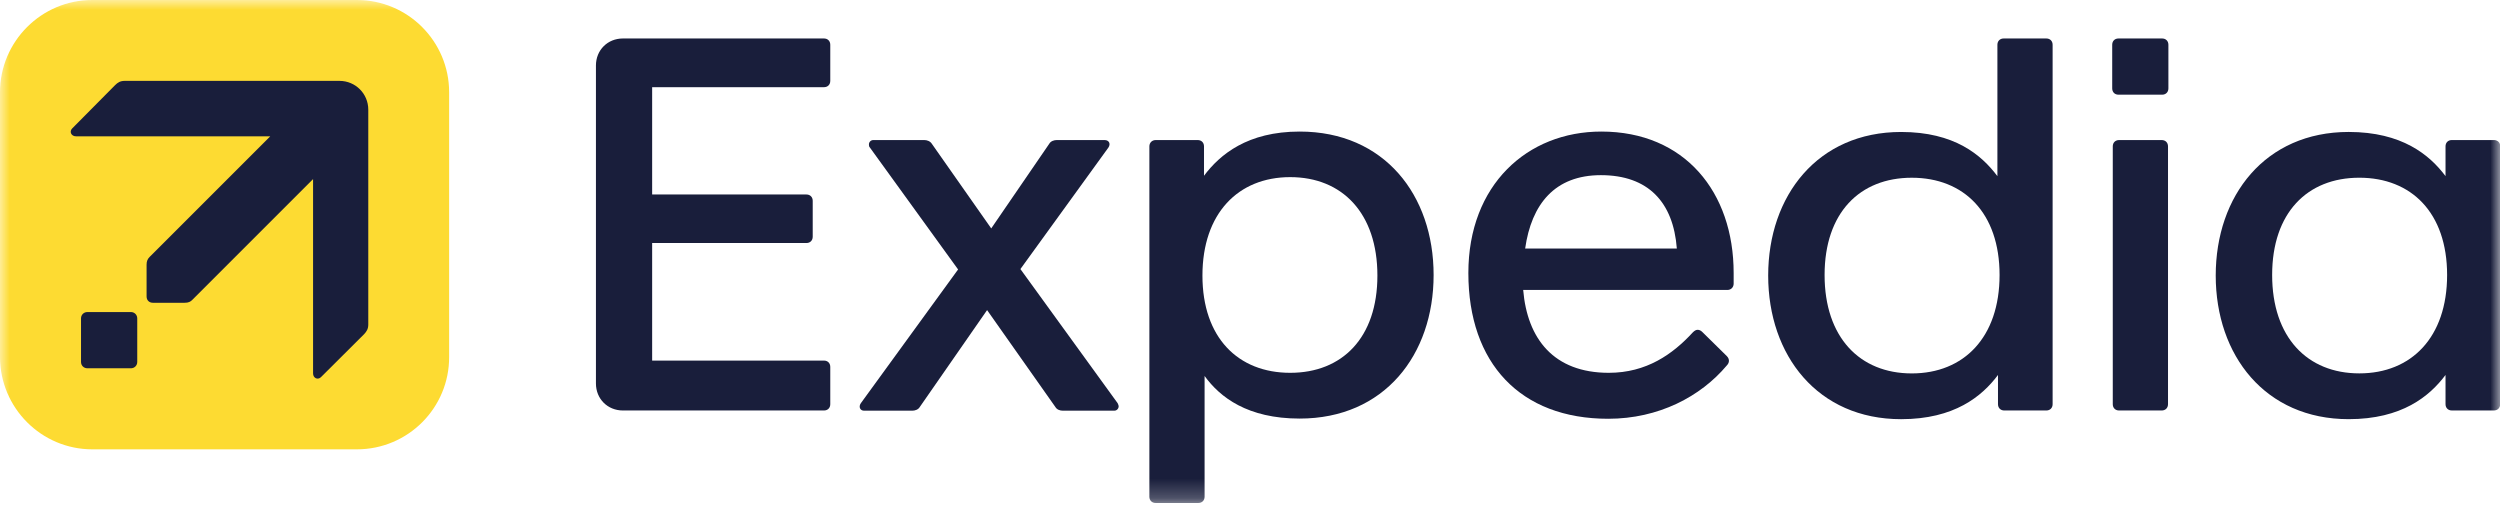
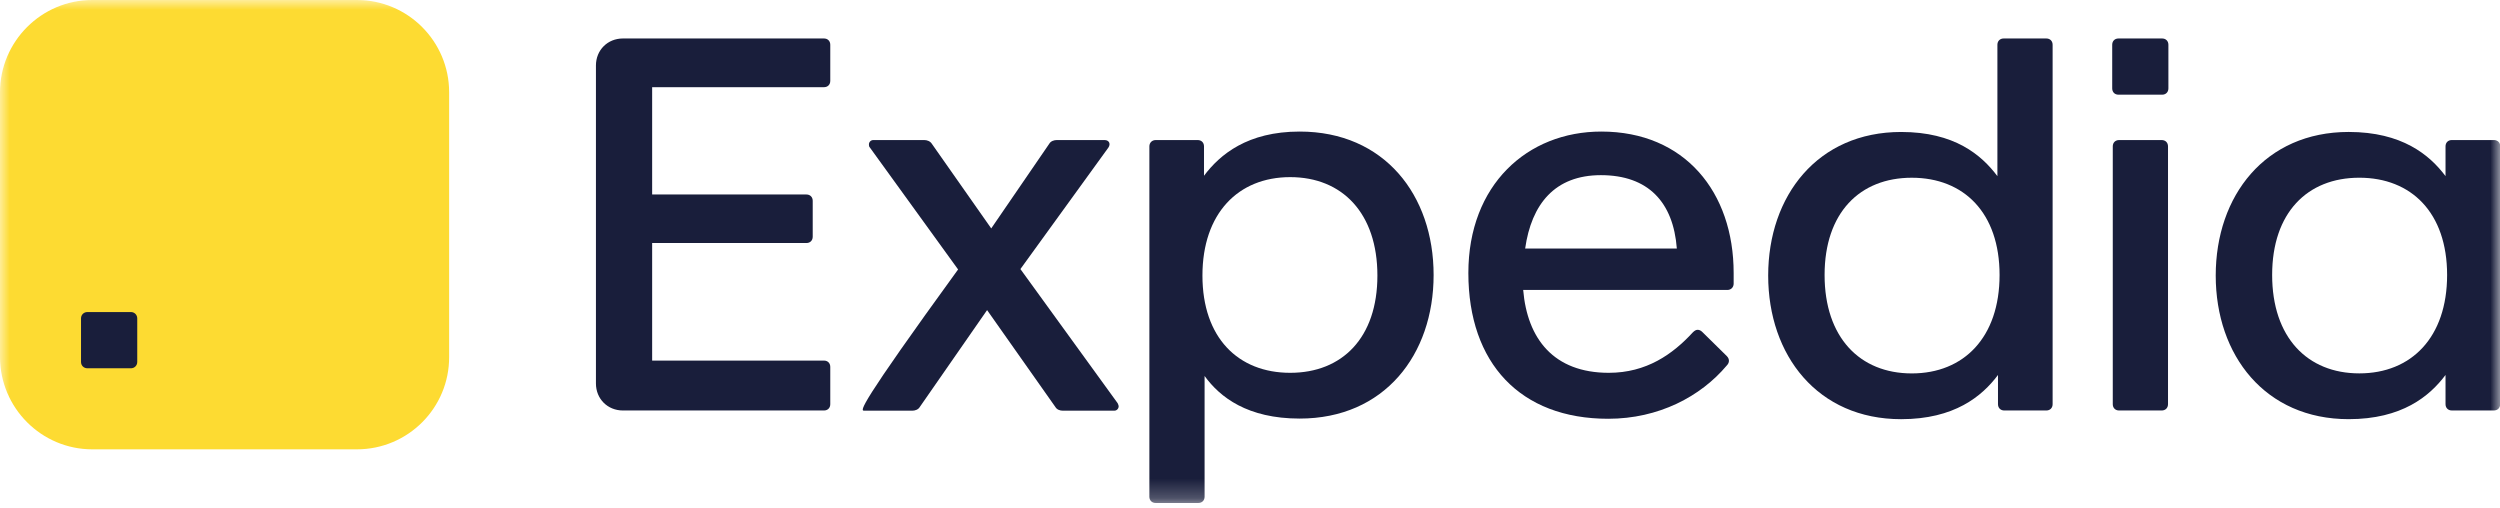
<svg xmlns="http://www.w3.org/2000/svg" width="128" height="26" viewBox="0 0 128 26" fill="none">
  <mask id="mask0_74_519" style="mask-type:luminance" maskUnits="userSpaceOnUse" x="0" y="0" width="128" height="26">
    <path d="M128 0H0V25.764H128V0Z" fill="white" />
  </mask>
  <g mask="url(#mask0_74_519)">
    <path d="M18.27 23.006H4.727C2.121 23.006 0 20.886 0 18.27V4.726C0 2.121 2.121 0 4.727 0H18.27C20.886 0 22.996 2.121 22.996 4.726V18.27C23.006 20.886 20.886 23.006 18.27 23.006Z" fill="#FDDB32" />
    <path d="M7.027 18.533V16.301C7.027 16.119 6.885 15.977 6.704 15.977H4.472C4.29 15.977 4.148 16.119 4.148 16.301V18.533C4.148 18.715 4.29 18.856 4.472 18.856H6.704C6.885 18.856 7.027 18.715 7.027 18.533Z" fill="#191E3B" />
-     <path d="M18.856 16.613V5.615C18.856 4.797 18.2 4.141 17.382 4.141H6.384C6.161 4.141 6.03 4.221 5.889 4.363L3.697 6.575C3.535 6.736 3.647 6.979 3.889 6.979H13.837L7.666 13.149C7.555 13.26 7.505 13.371 7.505 13.553V15.179C7.505 15.371 7.636 15.502 7.828 15.502H9.454C9.646 15.502 9.757 15.452 9.858 15.341L16.029 9.17V19.118C16.029 19.36 16.271 19.471 16.433 19.31L18.644 17.108C18.776 16.967 18.856 16.836 18.856 16.613Z" fill="#191E3B" />
-     <path d="M52.245 13.776L56.75 7.555C56.881 7.363 56.78 7.171 56.558 7.171H54.104C53.972 7.171 53.801 7.221 53.72 7.363L50.751 11.695L47.711 7.363C47.63 7.231 47.468 7.171 47.327 7.171H44.711C44.58 7.171 44.489 7.282 44.489 7.393C44.489 7.444 44.489 7.504 44.539 7.555L49.054 13.796L44.075 20.644C43.944 20.835 44.045 21.027 44.237 21.027H46.711C46.842 21.027 47.014 20.977 47.095 20.835L50.539 15.877L54.033 20.835C54.114 20.977 54.275 21.027 54.417 21.027H57.053C57.184 21.027 57.275 20.916 57.275 20.805C57.275 20.755 57.245 20.694 57.224 20.644L52.245 13.776Z" fill="#191E3B" />
+     <path d="M52.245 13.776L56.75 7.555C56.881 7.363 56.78 7.171 56.558 7.171H54.104C53.972 7.171 53.801 7.221 53.72 7.363L50.751 11.695L47.711 7.363C47.63 7.231 47.468 7.171 47.327 7.171H44.711C44.58 7.171 44.489 7.282 44.489 7.393C44.489 7.444 44.489 7.504 44.539 7.555L49.054 13.796C43.944 20.835 44.045 21.027 44.237 21.027H46.711C46.842 21.027 47.014 20.977 47.095 20.835L50.539 15.877L54.033 20.835C54.114 20.977 54.275 21.027 54.417 21.027H57.053C57.184 21.027 57.275 20.916 57.275 20.805C57.275 20.755 57.245 20.694 57.224 20.644L52.245 13.776Z" fill="#191E3B" />
    <path d="M42.187 1.97C42.379 1.97 42.51 2.101 42.51 2.293V4.141C42.51 4.333 42.379 4.464 42.187 4.464H33.39V9.958H41.288C41.48 9.958 41.611 10.09 41.611 10.282V12.12C41.611 12.312 41.48 12.443 41.288 12.443H33.39V18.462H42.187C42.379 18.462 42.51 18.593 42.51 18.785V20.694C42.51 20.886 42.379 21.017 42.187 21.017H31.895C31.108 21.017 30.512 20.421 30.512 19.634V3.353C30.512 2.566 31.108 1.97 31.895 1.97H42.187Z" fill="#191E3B" />
    <path d="M66.543 6.736C63.877 6.736 62.463 7.908 61.645 8.999V7.494C61.645 7.302 61.514 7.171 61.322 7.171H59.171C58.979 7.171 58.848 7.312 58.848 7.494V25.43C58.848 25.622 58.979 25.753 59.171 25.753H61.352C61.544 25.753 61.675 25.622 61.675 25.43V19.25C62.463 20.34 63.877 21.431 66.543 21.431C70.876 21.431 73.401 18.169 73.401 14.079C73.401 9.988 70.876 6.736 66.543 6.736ZM66.058 19.088C63.392 19.088 61.565 17.29 61.565 14.109C61.565 10.928 63.392 9.069 66.058 9.069C68.725 9.069 70.523 10.918 70.523 14.109C70.523 17.29 68.725 19.088 66.058 19.088Z" fill="#191E3B" />
    <path d="M81.987 6.736C78.2 6.736 75.18 9.463 75.18 13.978C75.18 18.603 77.846 21.441 82.34 21.441C84.925 21.441 87.077 20.3 88.41 18.714C88.49 18.633 88.521 18.553 88.521 18.472C88.521 18.391 88.49 18.31 88.41 18.229L87.158 16.997C87.077 16.916 86.996 16.886 86.915 16.886C86.834 16.886 86.753 16.937 86.673 17.017C85.642 18.139 84.299 19.088 82.37 19.088C79.552 19.088 78.199 17.351 77.987 14.846H88.44C88.632 14.846 88.763 14.705 88.763 14.523V13.978C88.763 9.837 86.259 6.736 81.987 6.736ZM78.088 12.725C78.411 10.453 79.603 8.968 81.966 8.968C84.39 8.968 85.673 10.352 85.854 12.725H78.088Z" fill="#191E3B" />
    <path d="M127.685 7.17H125.534C125.342 7.17 125.211 7.301 125.211 7.493V9.018C124.393 7.927 122.979 6.756 120.252 6.756C115.98 6.756 113.445 10.018 113.445 14.108C113.445 18.198 115.98 21.461 120.252 21.461C122.979 21.461 124.393 20.289 125.211 19.198V20.693C125.211 20.885 125.342 21.016 125.534 21.016H127.685C127.877 21.016 128.009 20.885 128.009 20.693V7.493C128.018 7.301 127.877 7.17 127.685 7.17ZM120.797 19.117C118.131 19.117 116.334 17.269 116.334 14.078C116.334 10.897 118.131 9.099 120.797 9.099C123.464 9.099 125.292 10.897 125.292 14.078C125.292 17.269 123.464 19.117 120.797 19.117Z" fill="#191E3B" />
    <path d="M104.771 1.97H102.59C102.398 1.97 102.267 2.101 102.267 2.293V9.019C101.448 7.928 100.065 6.757 97.338 6.757C93.066 6.757 90.531 10.019 90.531 14.109C90.531 18.2 93.066 21.462 97.338 21.462C100.065 21.462 101.479 20.29 102.297 19.199V20.694C102.297 20.886 102.428 21.017 102.62 21.017H104.771C104.963 21.017 105.094 20.886 105.094 20.694V2.293C105.094 2.101 104.963 1.97 104.771 1.97ZM97.883 19.119C95.217 19.119 93.419 17.27 93.419 14.079C93.419 10.898 95.217 9.1 97.883 9.1C100.55 9.1 102.378 10.898 102.378 14.079C102.378 17.27 100.55 19.119 97.883 19.119Z" fill="#191E3B" />
    <path d="M110.7 1.97C110.891 1.97 111.022 2.101 111.022 2.293V4.525C111.022 4.717 110.891 4.848 110.7 4.848H108.467C108.275 4.848 108.145 4.717 108.145 4.525V2.293C108.145 2.101 108.275 1.97 108.467 1.97H110.7Z" fill="#191E3B" />
    <path d="M110.679 7.171C110.871 7.171 111.002 7.302 111.002 7.494V20.694C111.002 20.886 110.871 21.017 110.679 21.017H108.497C108.305 21.017 108.174 20.886 108.174 20.694V7.494C108.174 7.302 108.305 7.171 108.497 7.171H110.679Z" fill="#191E3B" />
  </g>
</svg>